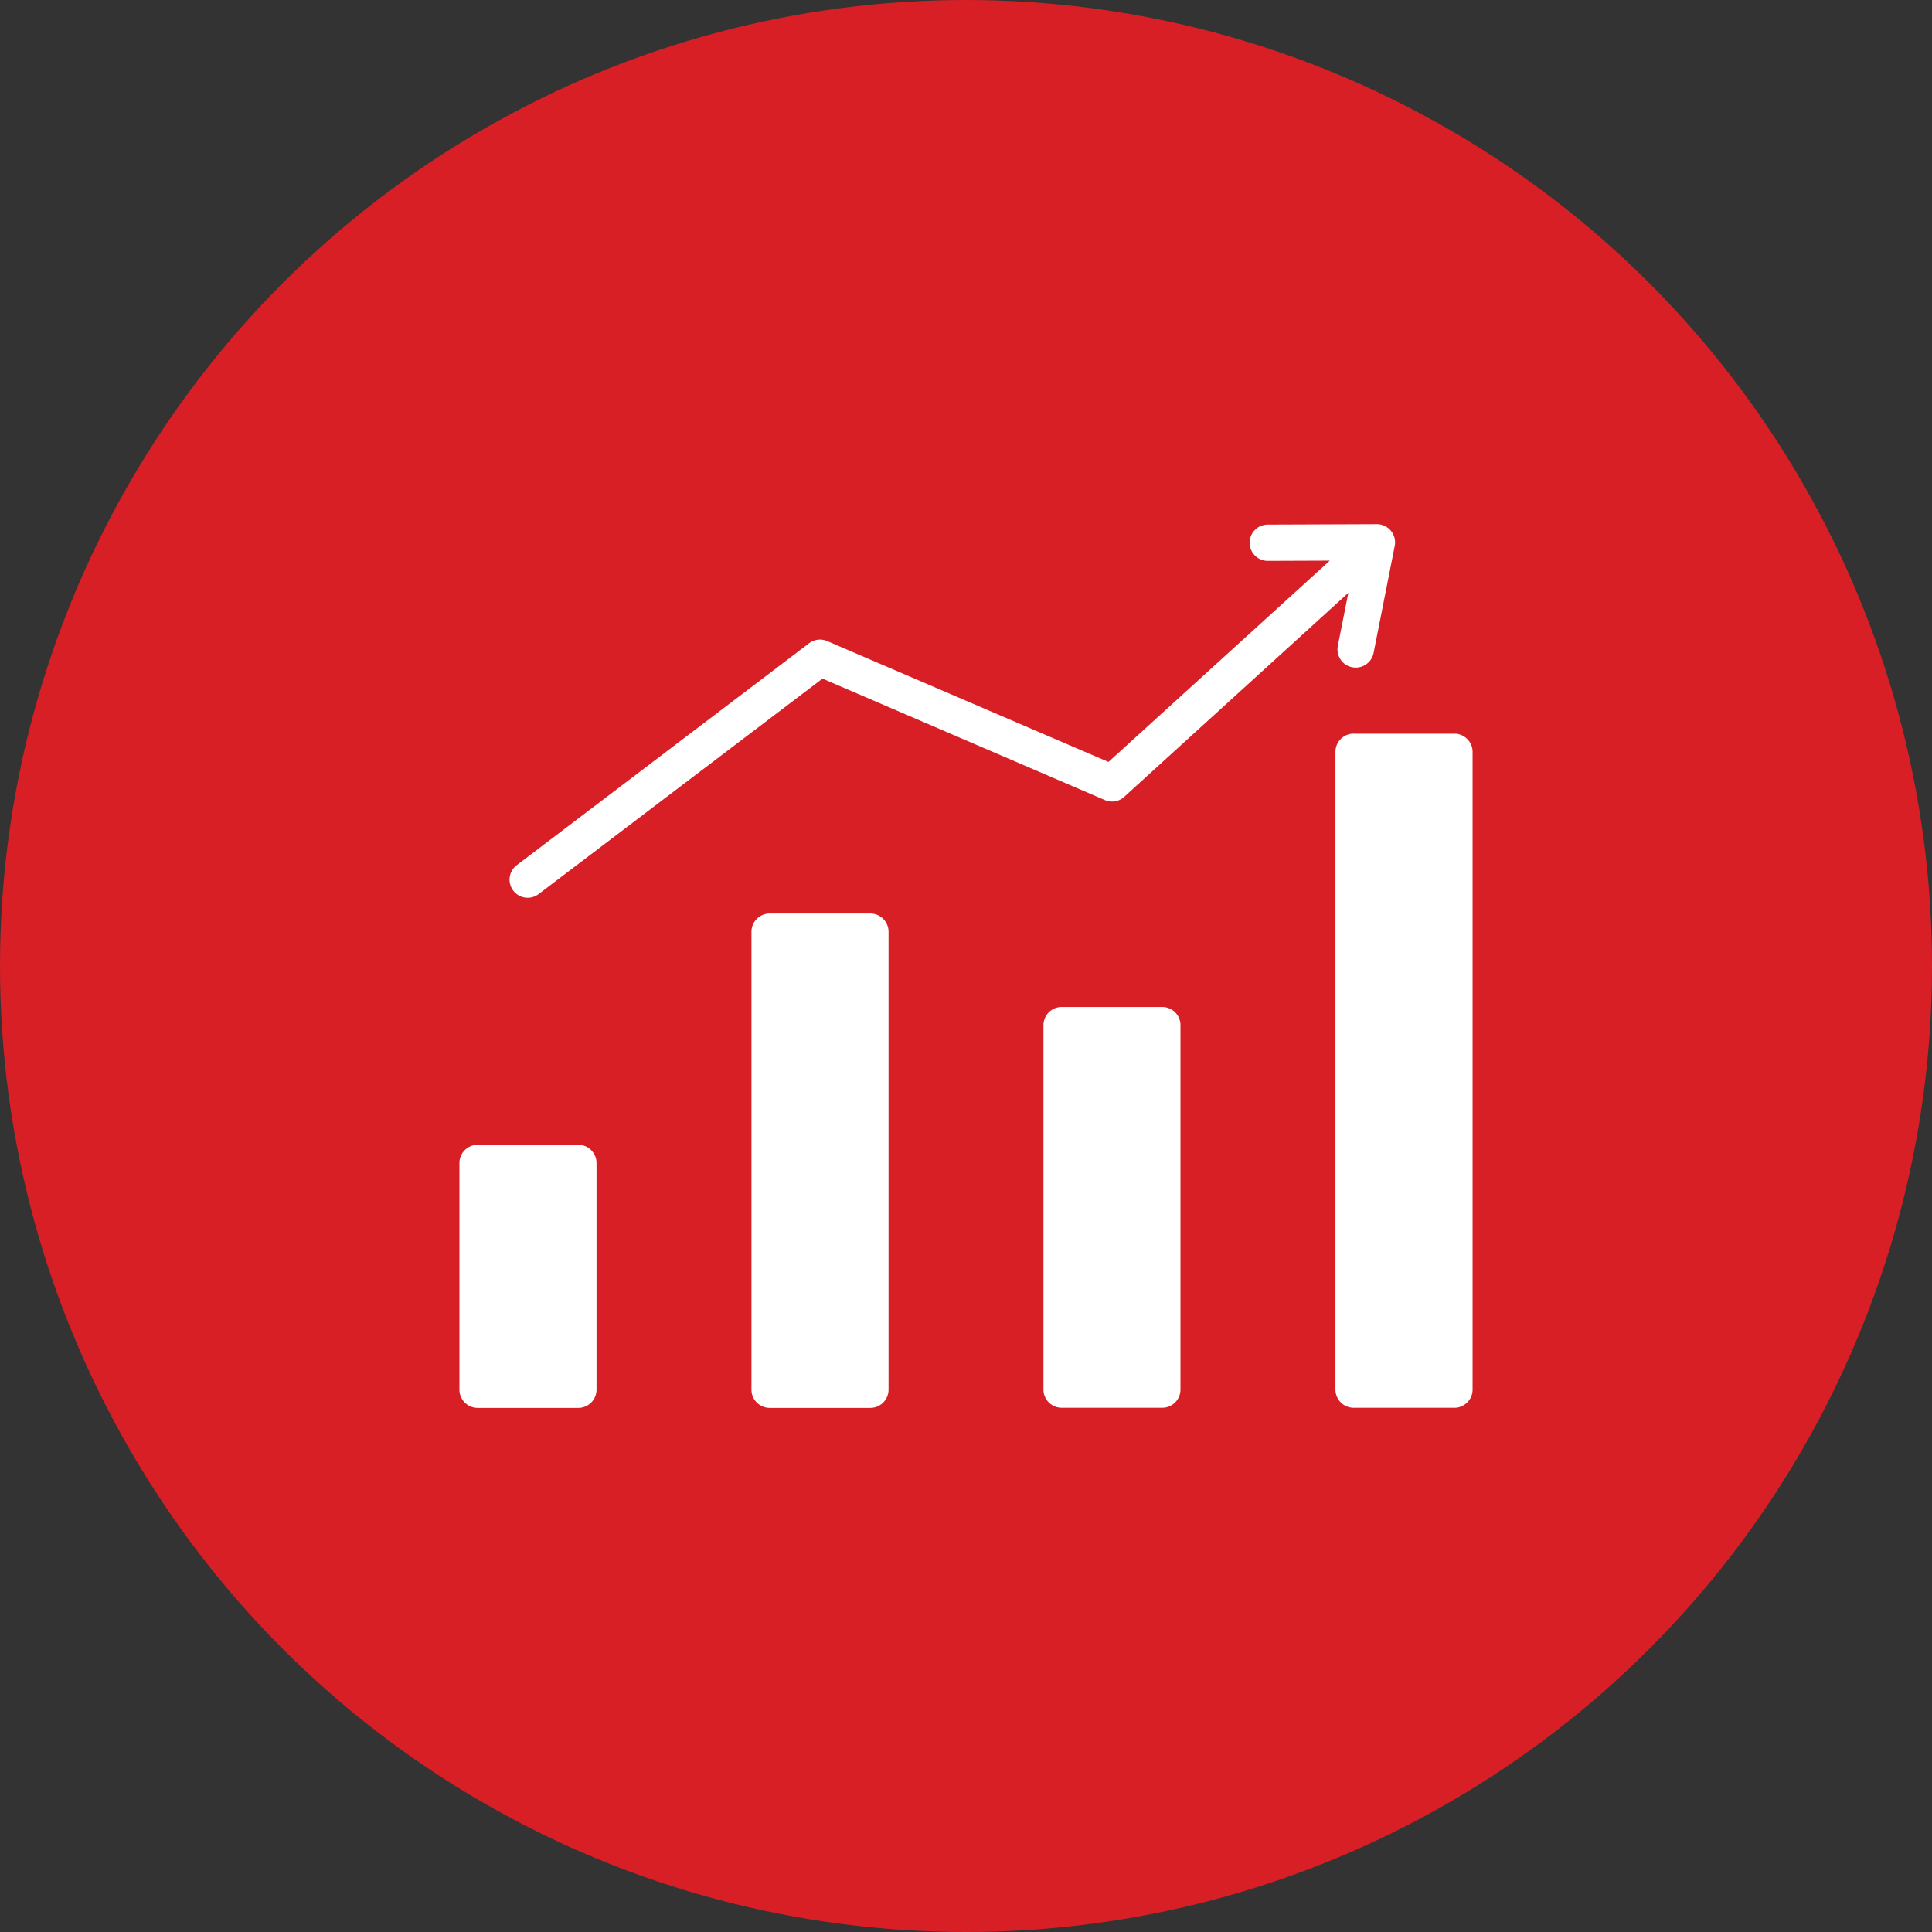
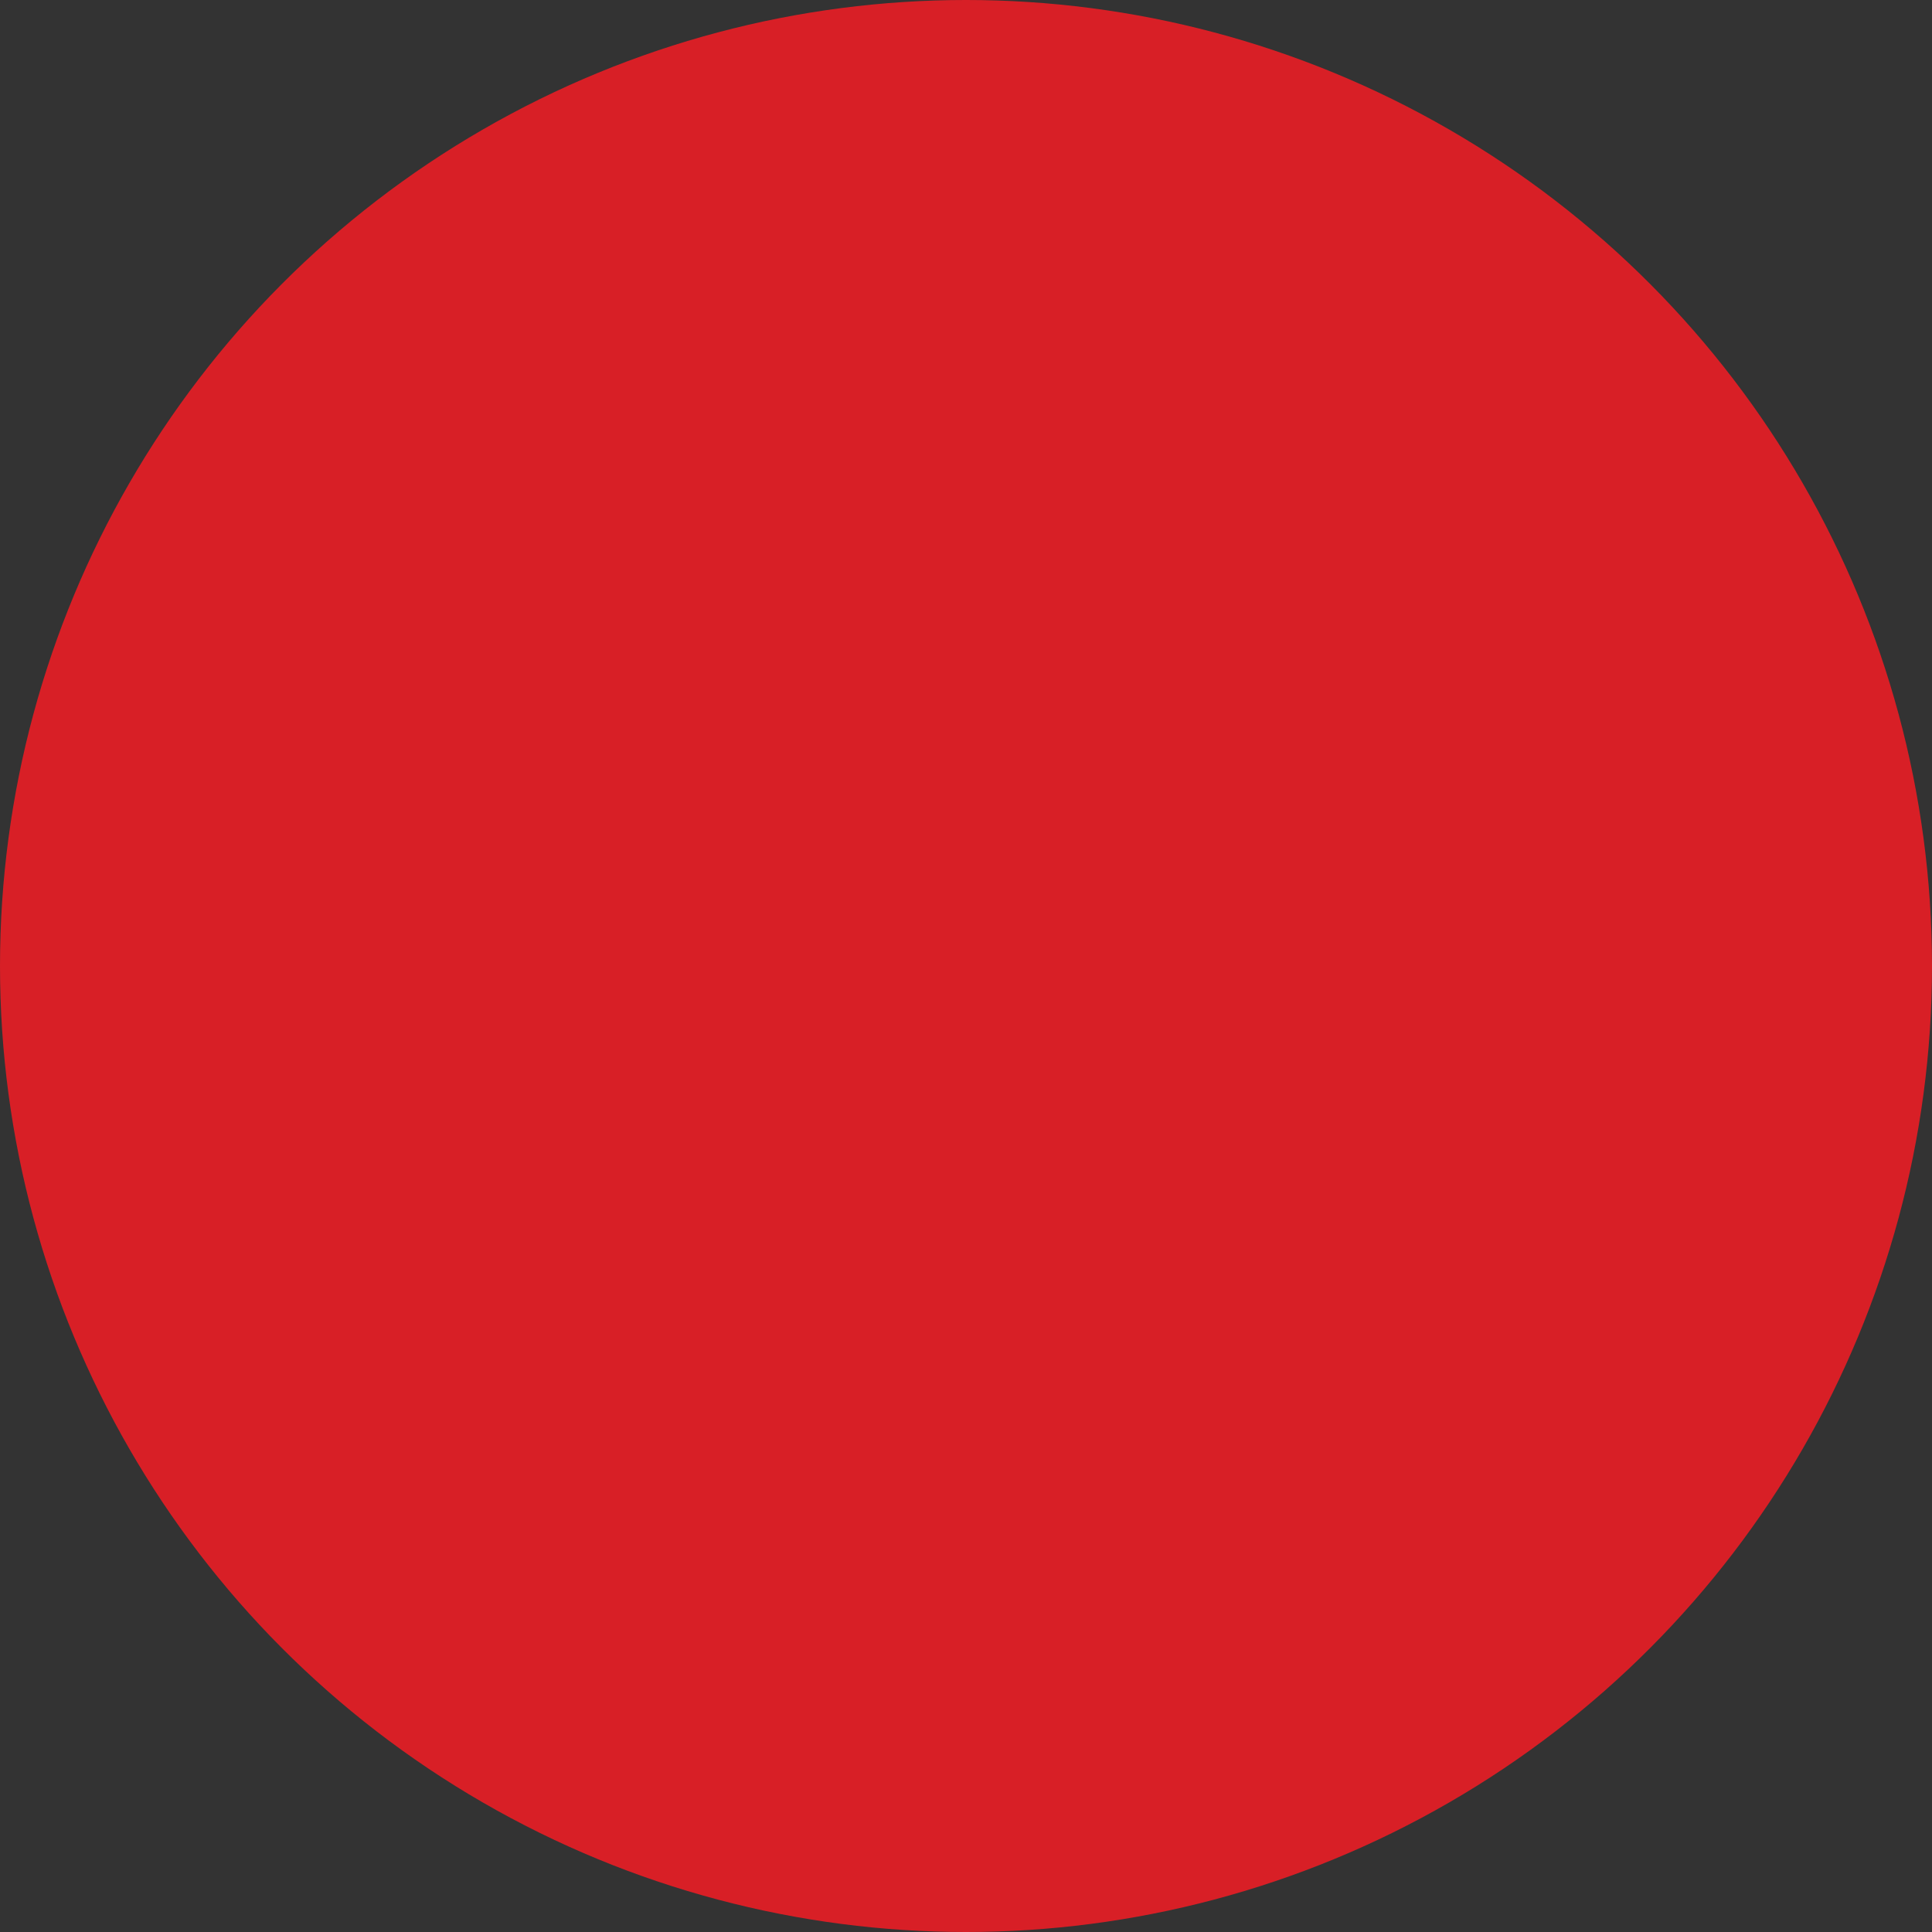
<svg xmlns="http://www.w3.org/2000/svg" width="125" height="125" viewBox="0 0 125 125">
  <rect x="0" y="0" width="125" height="125" fill="#333333" stroke="none" />
  <g id="Group_420" data-name="Group 420" transform="translate(-1586.863 -107.199)">
    <circle id="Ellipse_83" data-name="Ellipse 83" cx="62.5" cy="62.5" r="62.5" transform="translate(1586.863 107.199)" fill="#d81f26" />
    <g id="Layer_1" data-name="Layer 1" transform="translate(1616.588 141.113)">
-       <path id="Path_522" data-name="Path 522" d="M20.072,25.19h6.514a1.181,1.181,0,0,1,1.178,1.178V56a1.181,1.181,0,0,1-1.178,1.178H20.072A1.181,1.181,0,0,1,18.894,56V26.368a1.181,1.181,0,0,1,1.178-1.178M52.3,2.374l4.014-.015L41.993,15.384l-18.2-7.821a1.168,1.168,0,0,0-1.172.144L3.725,22.051a1.173,1.173,0,1,0,1.416,1.87L23.488,9.992l18.269,7.857a1.17,1.17,0,0,0,1.3-.25L57.512,4.444l-.68,3.431a1.179,1.179,0,0,0,2.315.451L60.515,1.4A1.178,1.178,0,0,0,59.361,0L52.3.027a1.173,1.173,0,0,0,0,2.347M1.178,40.155H7.692A1.181,1.181,0,0,1,8.87,41.333V56a1.181,1.181,0,0,1-1.178,1.178H1.178A1.181,1.181,0,0,1,0,56V41.333a1.181,1.181,0,0,1,1.178-1.178m56.678-26.6h6.517a1.179,1.179,0,0,1,1.178,1.178V55.992a1.179,1.179,0,0,1-1.178,1.178H57.856a1.179,1.179,0,0,1-1.178-1.178V14.73a1.179,1.179,0,0,1,1.178-1.178M38.965,31.238h6.508a1.179,1.179,0,0,1,1.178,1.178V55.992a1.179,1.179,0,0,1-1.178,1.178H38.965a1.179,1.179,0,0,1-1.178-1.178V32.416a1.179,1.179,0,0,1,1.178-1.178" fill="#fff" fill-rule="evenodd" />
-     </g>
+       </g>
  </g>
</svg>